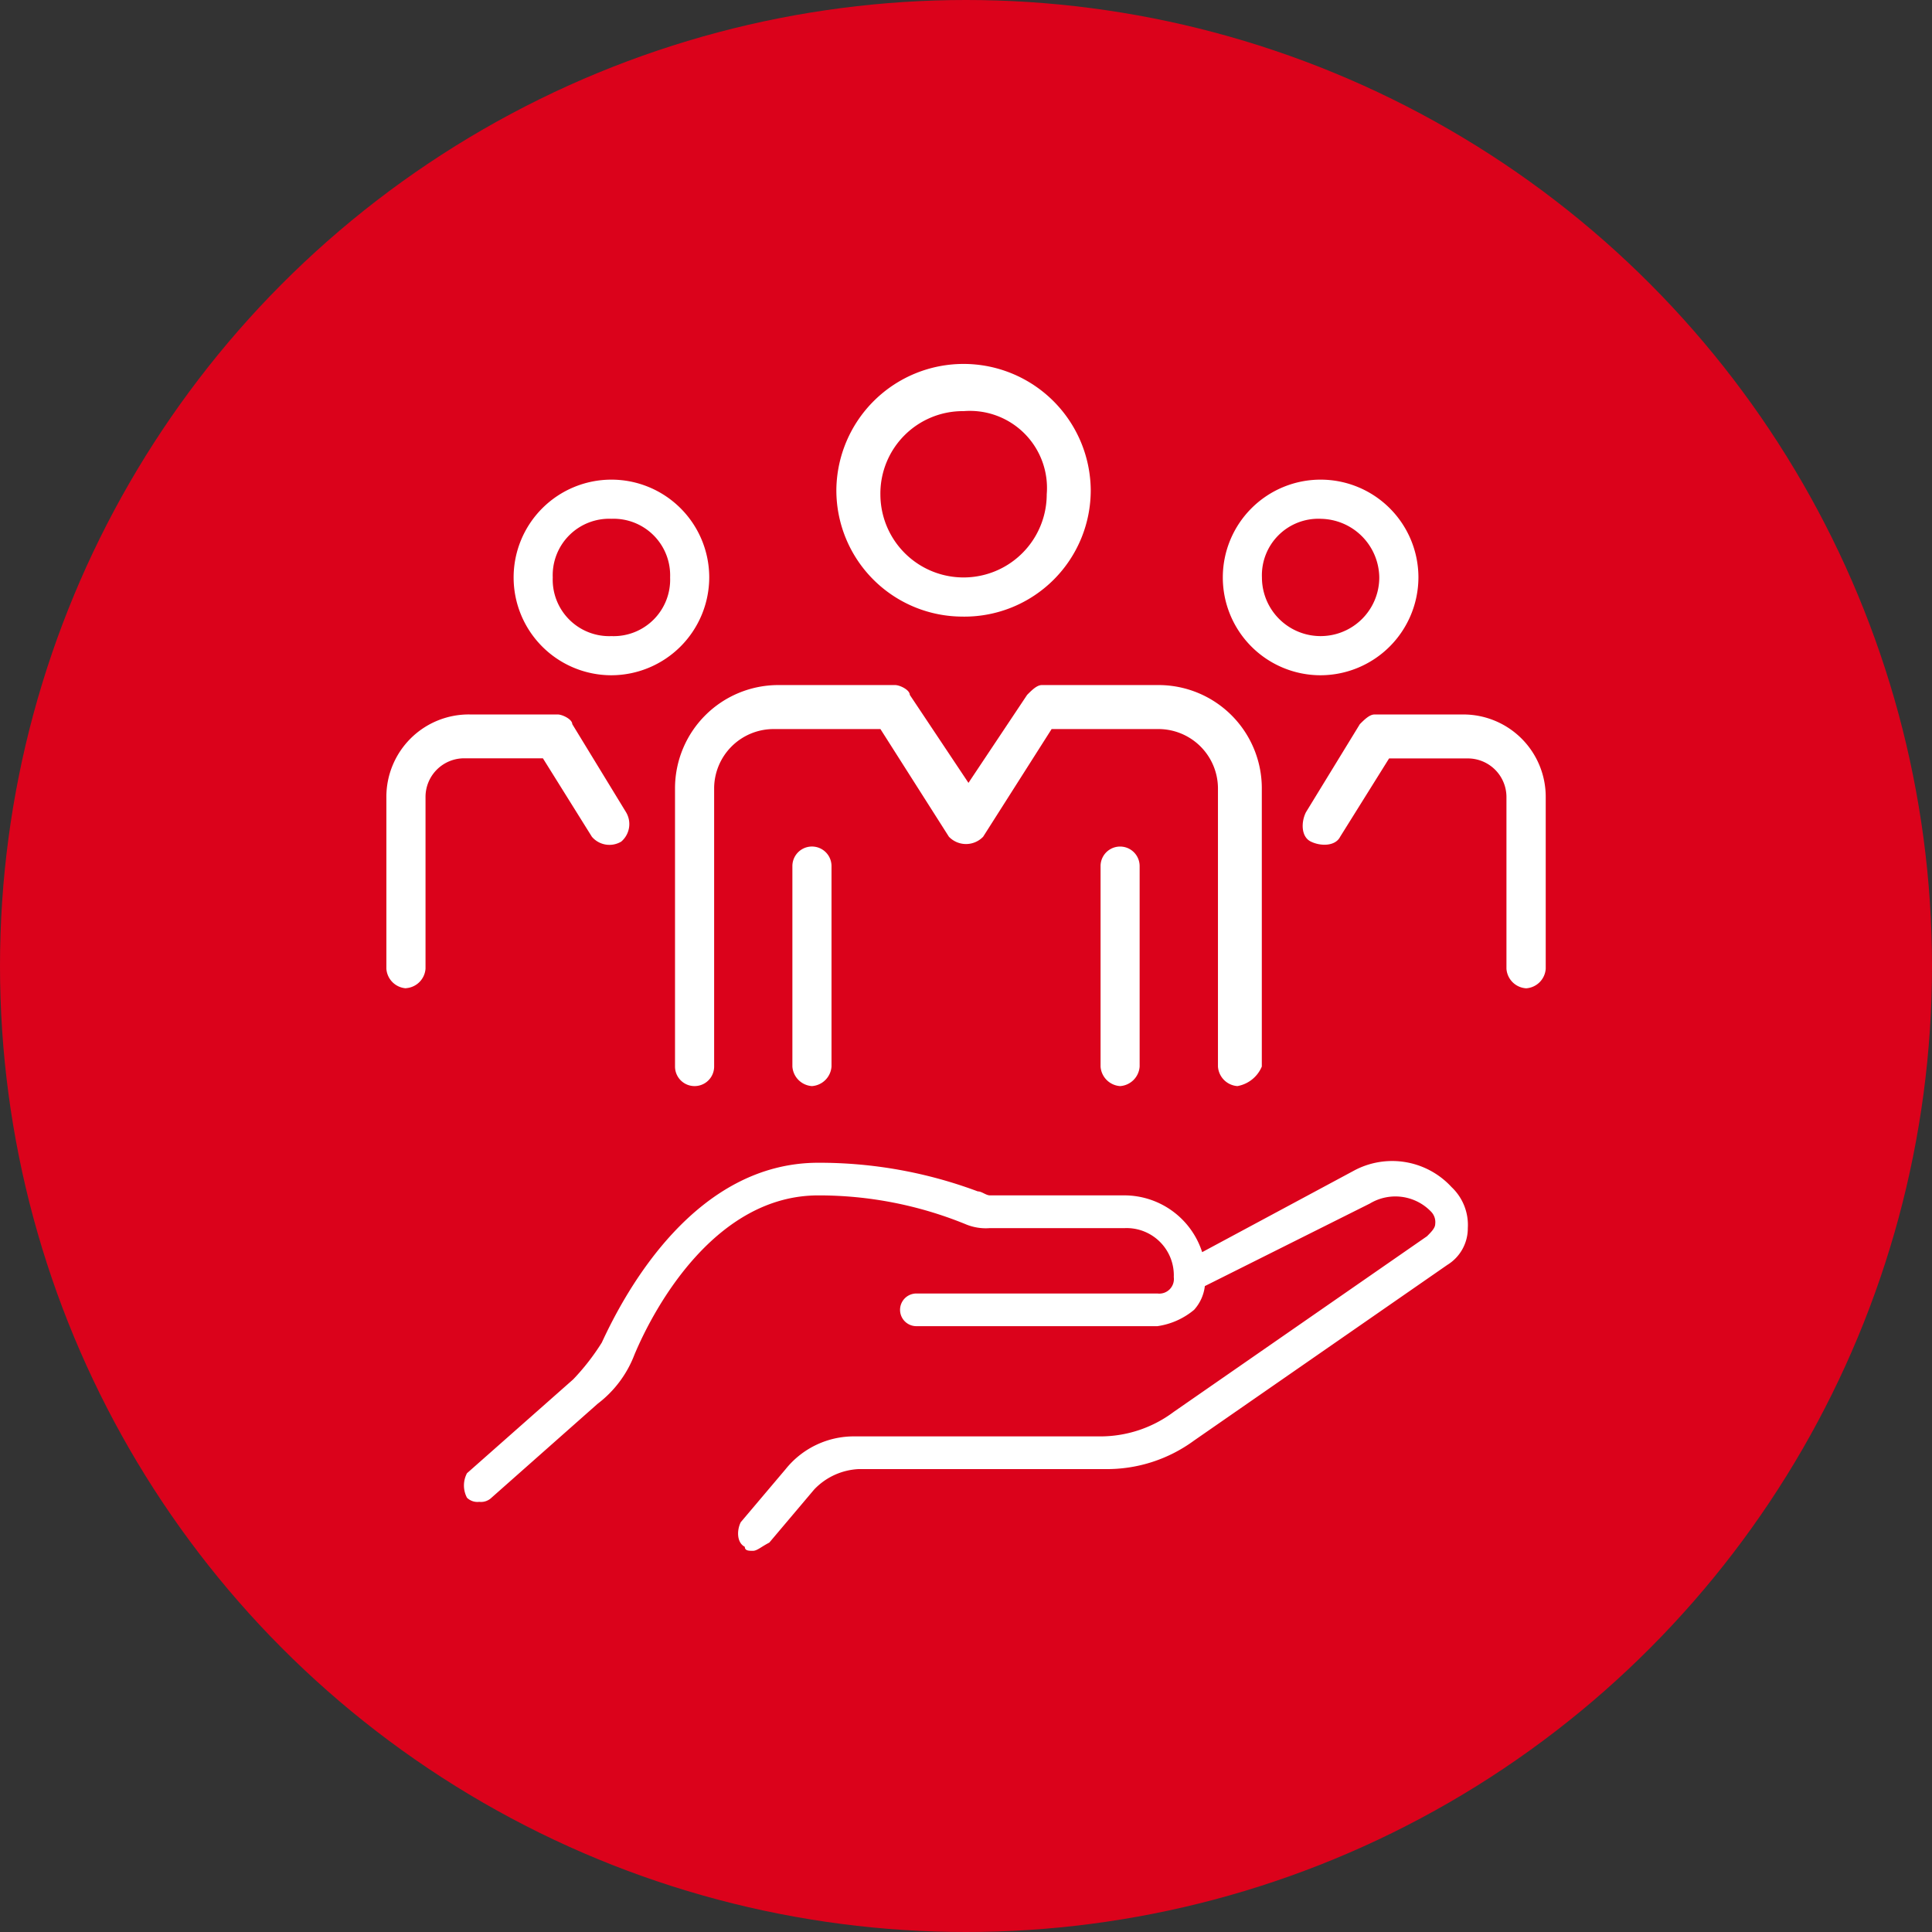
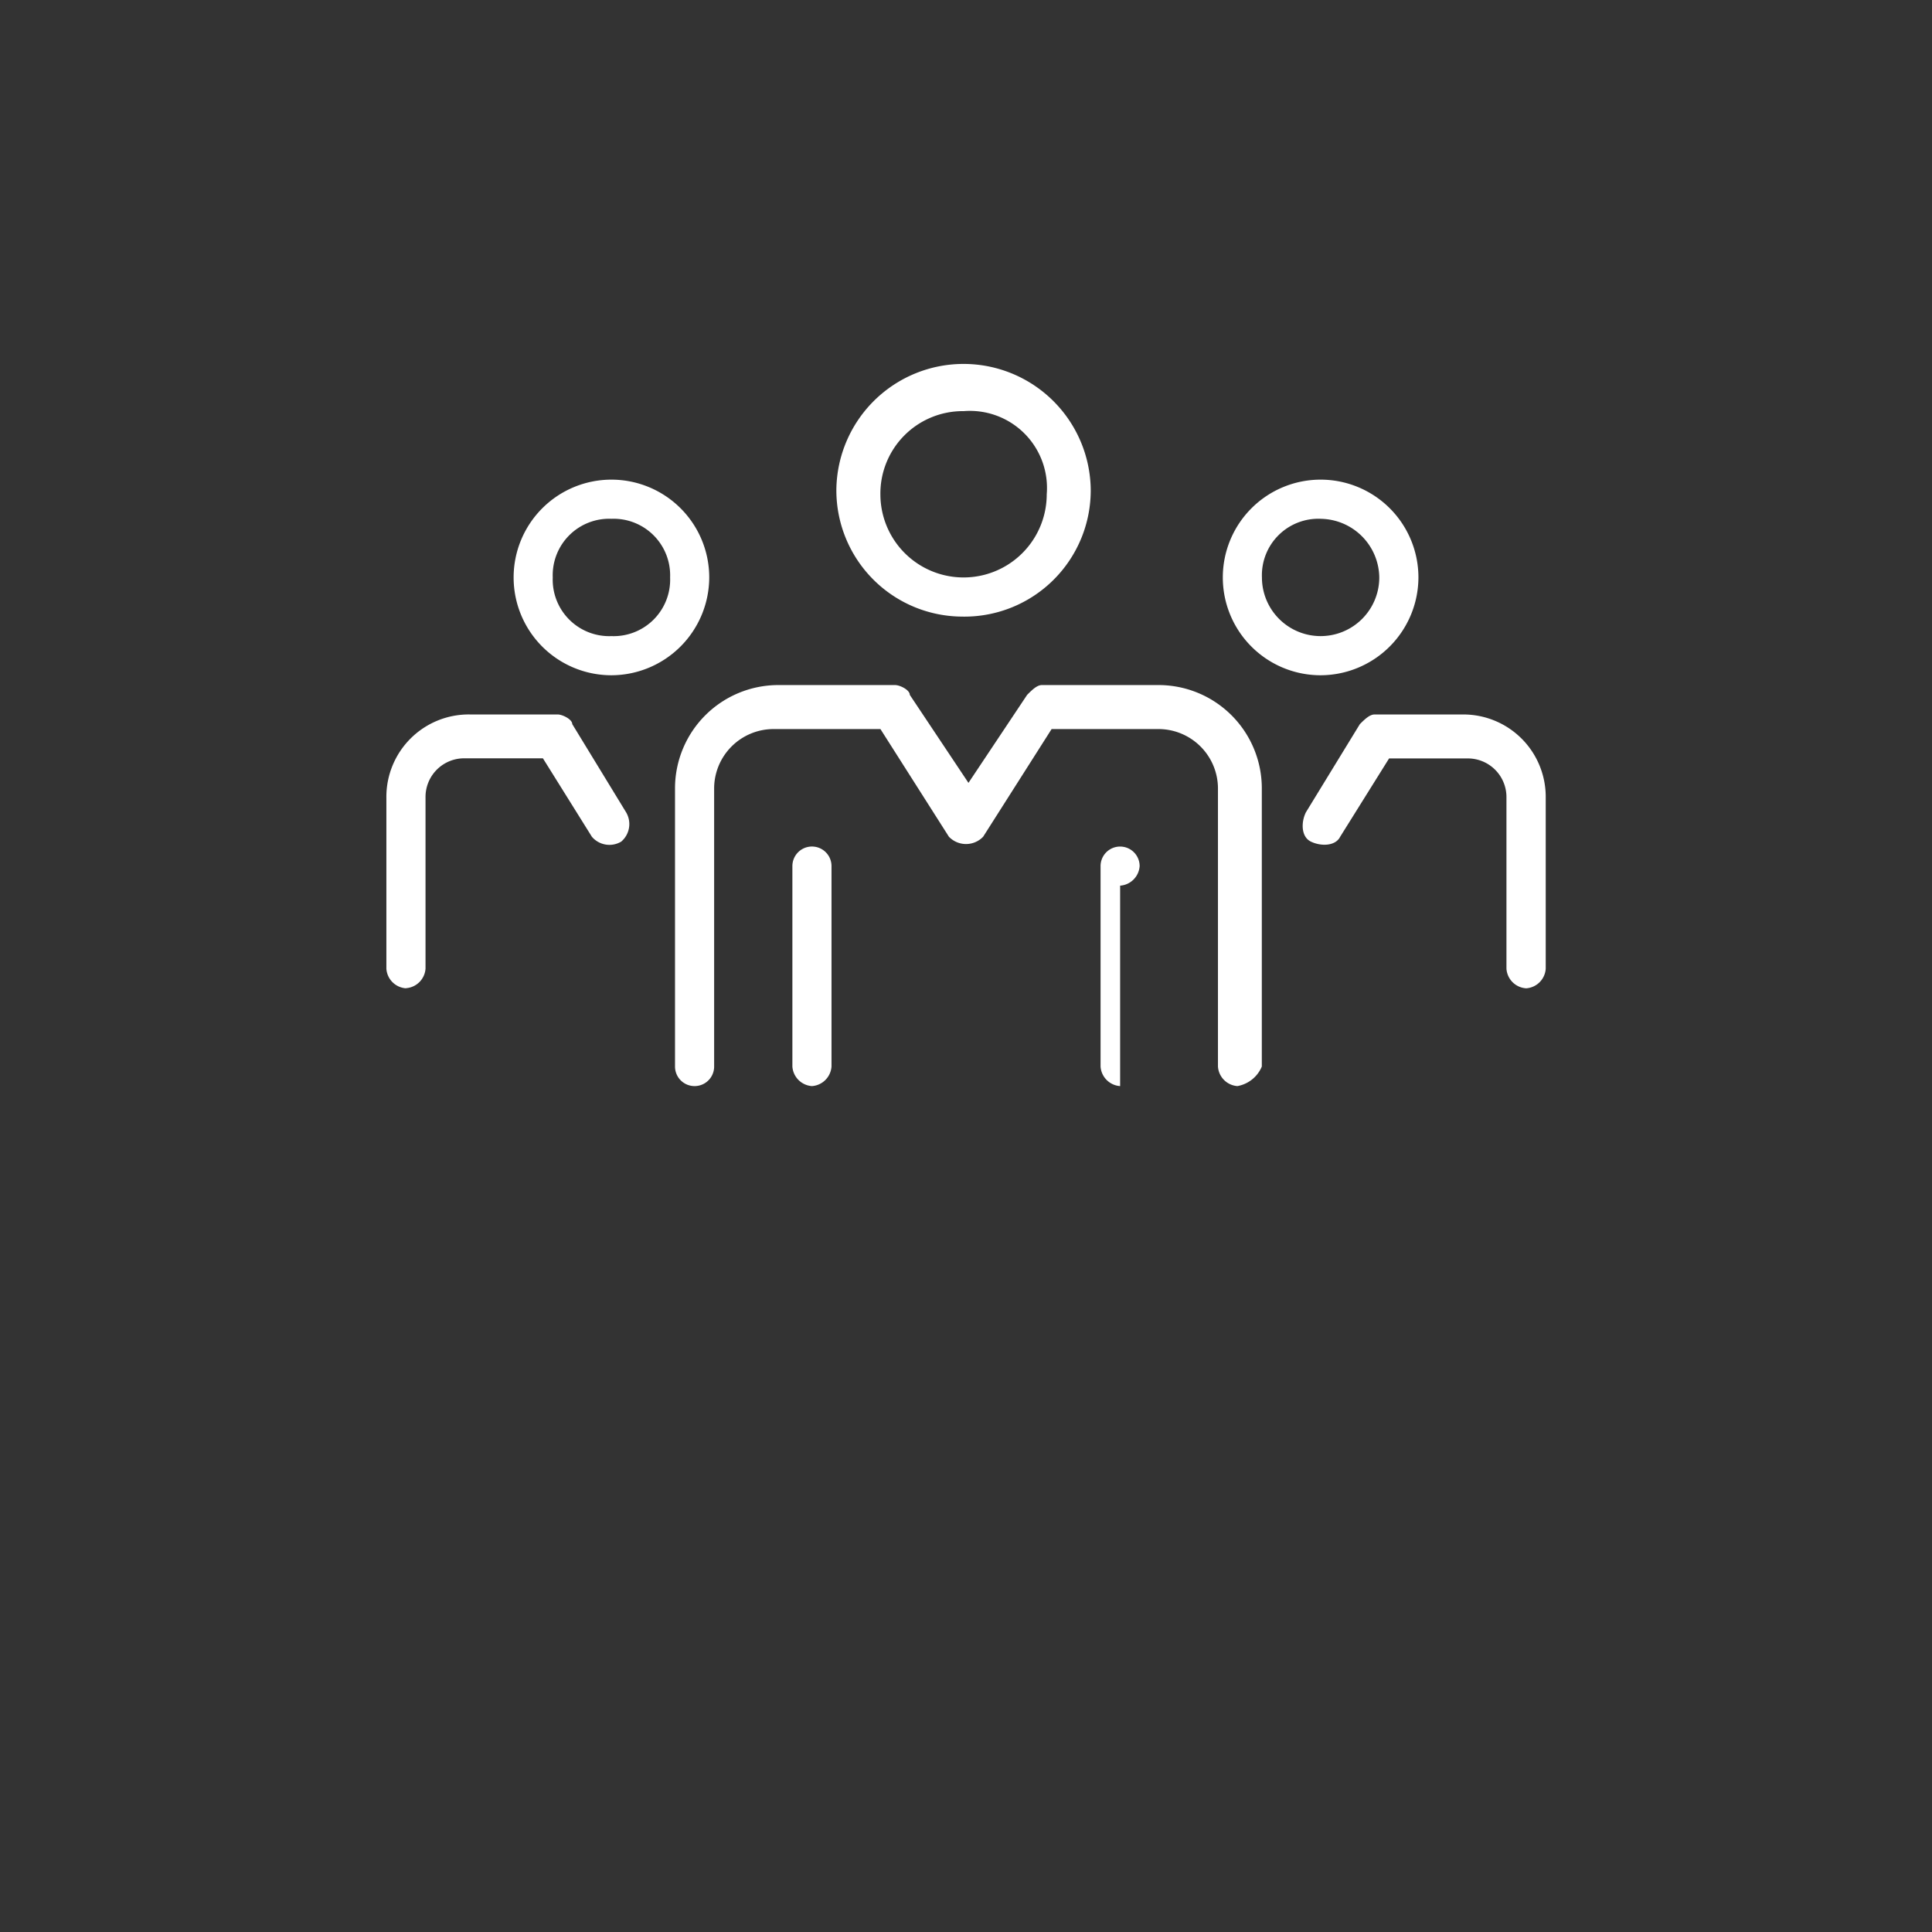
<svg xmlns="http://www.w3.org/2000/svg" width="80" height="80" viewBox="0 0 80 80">
  <rect x="0" y="0" width="80" height="80" fill="#333333" stroke="none" />
  <g id="Picto" transform="translate(-425 -5336)">
-     <circle id="Ellipse_23" data-name="Ellipse 23" cx="40" cy="40" r="40" transform="translate(425 5336)" fill="#db021b" />
    <g id="Salaries-insertion" transform="translate(441.794 5351)">
-       <path id="Tracé_379" data-name="Tracé 379" d="M34.447,29.973a.869.869,0,0,1-.808-.81V17.622A2.465,2.465,0,0,0,31.2,15.189H26.751l-2.835,4.458a.982.982,0,0,1-1.418,0l-2.835-4.458H15.207a2.464,2.464,0,0,0-2.43,2.432V29.163a.81.81,0,0,1-1.62,0V17.622a4.278,4.278,0,0,1,4.253-4.255H20.27c.2,0,.608.2.608.405l2.43,3.645,2.43-3.645c.2-.2.405-.405.608-.405H31.2a4.277,4.277,0,0,1,4.255,4.255V29.163a1.349,1.349,0,0,1-1.013.81Zm-4.859,0a.87.87,0,0,1-.81-.81v-8.3a.809.809,0,1,1,1.618,0v8.3a.871.871,0,0,1-.808.81Zm-12.761,0a.871.871,0,0,1-.81-.81v-8.3a.81.81,0,0,1,1.62,0v8.3a.873.873,0,0,1-.81.81Zm29.566-4.05a.871.871,0,0,1-.808-.81V18.025a1.6,1.6,0,0,0-1.62-1.62h-3.24L38.7,19.647c-.2.4-.81.4-1.217.2s-.405-.81-.2-1.215l2.232-3.647c.2-.2.405-.4.608-.4h3.647a3.411,3.411,0,0,1,3.441,3.441v7.088a.87.87,0,0,1-.812.81Zm-46.378,0a.871.871,0,0,1-.81-.81V18.025a3.412,3.412,0,0,1,3.443-3.441H6.294c.2,0,.608.2.608.4L9.13,18.634a.955.955,0,0,1-.2,1.215.954.954,0,0,1-1.215-.2L5.687,16.4H2.446a1.6,1.6,0,0,0-1.62,1.62v7.088a.87.87,0,0,1-.81.81ZM37.89,12.961a4.05,4.05,0,1,1,4.05-4.05,4.062,4.062,0,0,1-4.05,4.05Zm0-6.479a2.339,2.339,0,0,0-2.43,2.428,2.429,2.429,0,1,0,4.859,0A2.46,2.46,0,0,0,37.89,6.483ZM8.524,12.961a4.05,4.05,0,1,1,4.05-4.05,4.062,4.062,0,0,1-4.05,4.05Zm0-6.479a2.339,2.339,0,0,0-2.43,2.428,2.34,2.34,0,0,0,2.43,2.43,2.34,2.34,0,0,0,2.43-2.43,2.342,2.342,0,0,0-2.43-2.428Zm14.58,4.05a5.231,5.231,0,0,1-5.266-5.268,5.267,5.267,0,0,1,10.533,0A5.231,5.231,0,0,1,23.1,10.533Zm0-8.508a3.413,3.413,0,0,0-3.443,3.443,3.444,3.444,0,0,0,6.888,0A3.192,3.192,0,0,0,23.1,2.025Z" transform="translate(0 0)" fill="#fff" />
-       <path id="Tracé_380" data-name="Tracé 380" d="M41.685,17.408a3.341,3.341,0,0,0-4.061-.674L31.356,20.1a3.388,3.388,0,0,0-3.2-2.351H22.571c-.168,0-.338-.166-.508-.166a18.738,18.738,0,0,0-6.6-1.185c-5.073,0-7.951,5.241-8.966,7.445a9.433,9.433,0,0,1-1.183,1.523l-4.4,3.888a1.084,1.084,0,0,0,0,1.015.617.617,0,0,0,.506.17.623.623,0,0,0,.508-.17l4.395-3.89a4.615,4.615,0,0,0,1.523-2.029c.847-2.029,3.382-6.6,7.613-6.6a16.071,16.071,0,0,1,6.088,1.187,2.156,2.156,0,0,0,1.015.168H28.15a1.955,1.955,0,0,1,2.031,2.029.605.605,0,0,1-.678.678h-9.98a.676.676,0,0,0,0,1.353H29.5a3.036,3.036,0,0,0,1.523-.678,1.773,1.773,0,0,0,.444-.982L38.3,18.087a2.048,2.048,0,0,1,2.538.34.618.618,0,0,1,.168.506c0,.168-.168.336-.34.508L30.181,26.712a5.064,5.064,0,0,1-3.048,1.017H16.987a3.619,3.619,0,0,0-2.876,1.353l-1.861,2.2c-.168.338-.168.845.168,1.019,0,.166.168.166.338.166s.338-.166.676-.34l1.859-2.2a2.719,2.719,0,0,1,1.861-.845H27.3A6.091,6.091,0,0,0,31.022,27.9l10.487-7.273a1.776,1.776,0,0,0,.847-1.523A2.152,2.152,0,0,0,41.685,17.408Z" transform="translate(1.629 16.749)" fill="#fff" />
+       <path id="Tracé_379" data-name="Tracé 379" d="M34.447,29.973a.869.869,0,0,1-.808-.81V17.622A2.465,2.465,0,0,0,31.2,15.189H26.751l-2.835,4.458a.982.982,0,0,1-1.418,0l-2.835-4.458H15.207a2.464,2.464,0,0,0-2.43,2.432V29.163a.81.81,0,0,1-1.62,0V17.622a4.278,4.278,0,0,1,4.253-4.255H20.27c.2,0,.608.2.608.405l2.43,3.645,2.43-3.645c.2-.2.405-.405.608-.405H31.2a4.277,4.277,0,0,1,4.255,4.255V29.163a1.349,1.349,0,0,1-1.013.81Zm-4.859,0a.87.87,0,0,1-.81-.81v-8.3a.809.809,0,1,1,1.618,0a.871.871,0,0,1-.808.81Zm-12.761,0a.871.871,0,0,1-.81-.81v-8.3a.81.81,0,0,1,1.62,0v8.3a.873.873,0,0,1-.81.81Zm29.566-4.05a.871.871,0,0,1-.808-.81V18.025a1.6,1.6,0,0,0-1.62-1.62h-3.24L38.7,19.647c-.2.4-.81.4-1.217.2s-.405-.81-.2-1.215l2.232-3.647c.2-.2.405-.4.608-.4h3.647a3.411,3.411,0,0,1,3.441,3.441v7.088a.87.87,0,0,1-.812.81Zm-46.378,0a.871.871,0,0,1-.81-.81V18.025a3.412,3.412,0,0,1,3.443-3.441H6.294c.2,0,.608.2.608.4L9.13,18.634a.955.955,0,0,1-.2,1.215.954.954,0,0,1-1.215-.2L5.687,16.4H2.446a1.6,1.6,0,0,0-1.62,1.62v7.088a.87.87,0,0,1-.81.81ZM37.89,12.961a4.05,4.05,0,1,1,4.05-4.05,4.062,4.062,0,0,1-4.05,4.05Zm0-6.479a2.339,2.339,0,0,0-2.43,2.428,2.429,2.429,0,1,0,4.859,0A2.46,2.46,0,0,0,37.89,6.483ZM8.524,12.961a4.05,4.05,0,1,1,4.05-4.05,4.062,4.062,0,0,1-4.05,4.05Zm0-6.479a2.339,2.339,0,0,0-2.43,2.428,2.34,2.34,0,0,0,2.43,2.43,2.34,2.34,0,0,0,2.43-2.43,2.342,2.342,0,0,0-2.43-2.428Zm14.58,4.05a5.231,5.231,0,0,1-5.266-5.268,5.267,5.267,0,0,1,10.533,0A5.231,5.231,0,0,1,23.1,10.533Zm0-8.508a3.413,3.413,0,0,0-3.443,3.443,3.444,3.444,0,0,0,6.888,0A3.192,3.192,0,0,0,23.1,2.025Z" transform="translate(0 0)" fill="#fff" />
    </g>
  </g>
</svg>